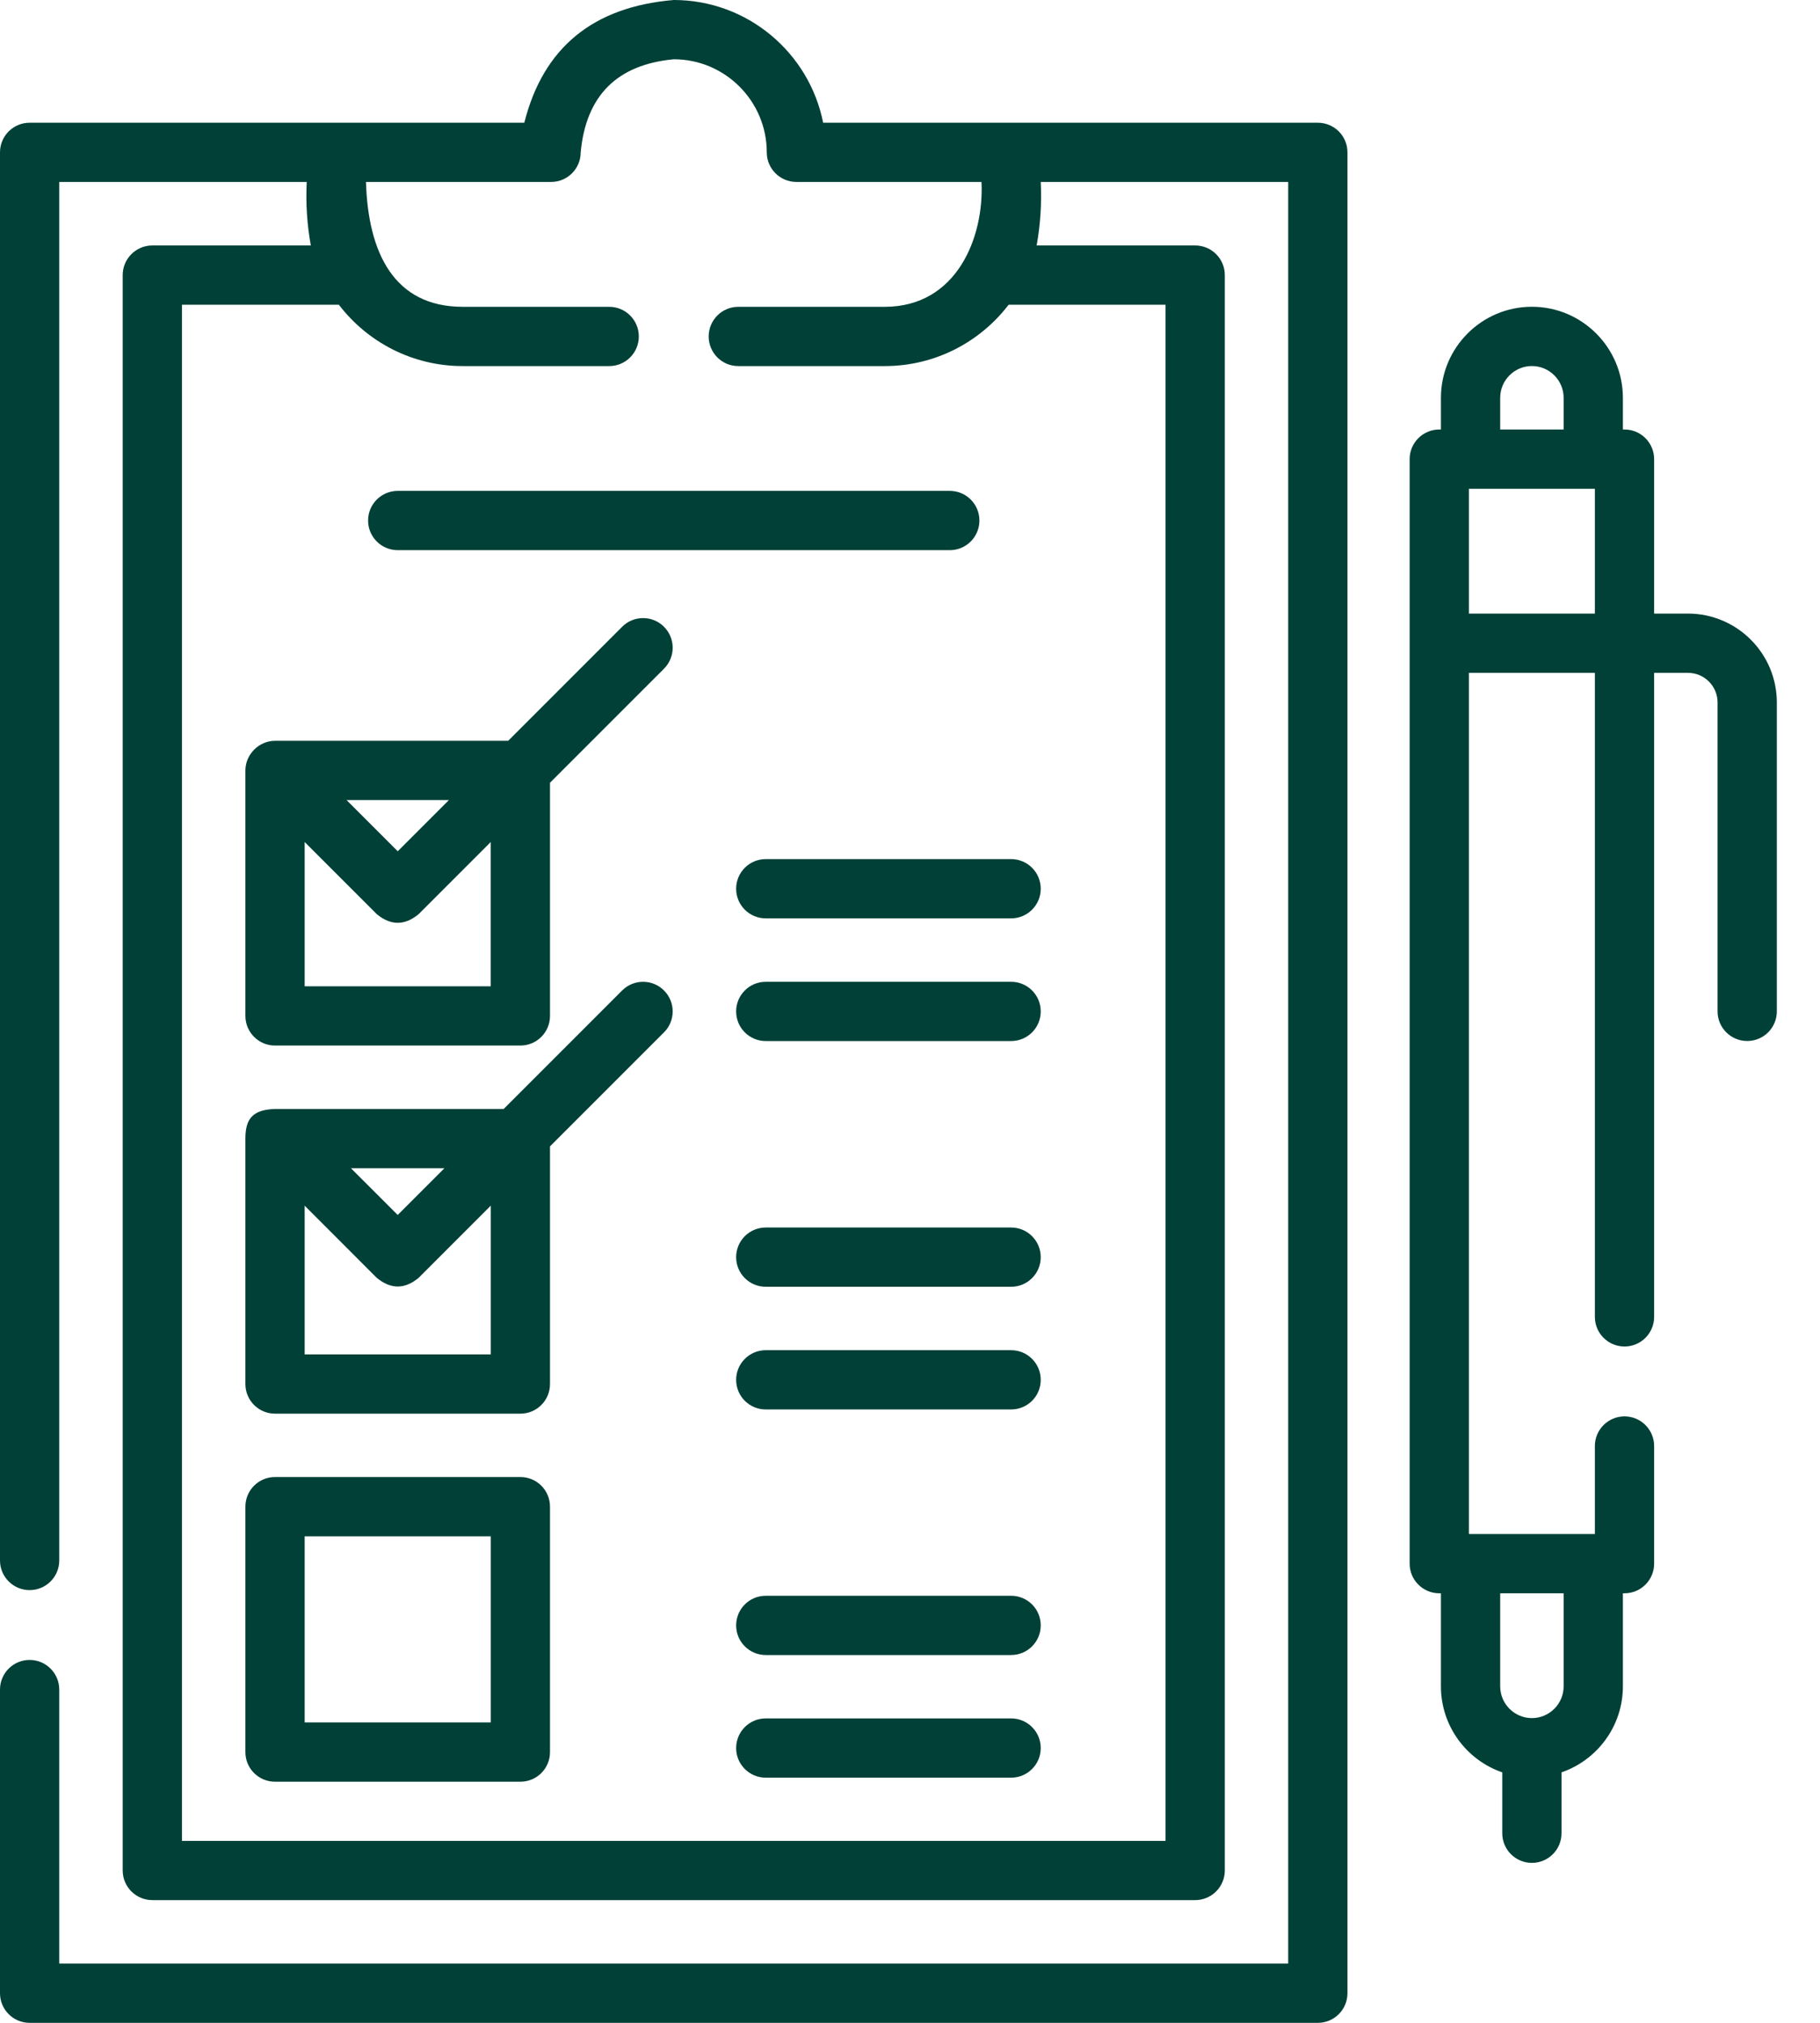
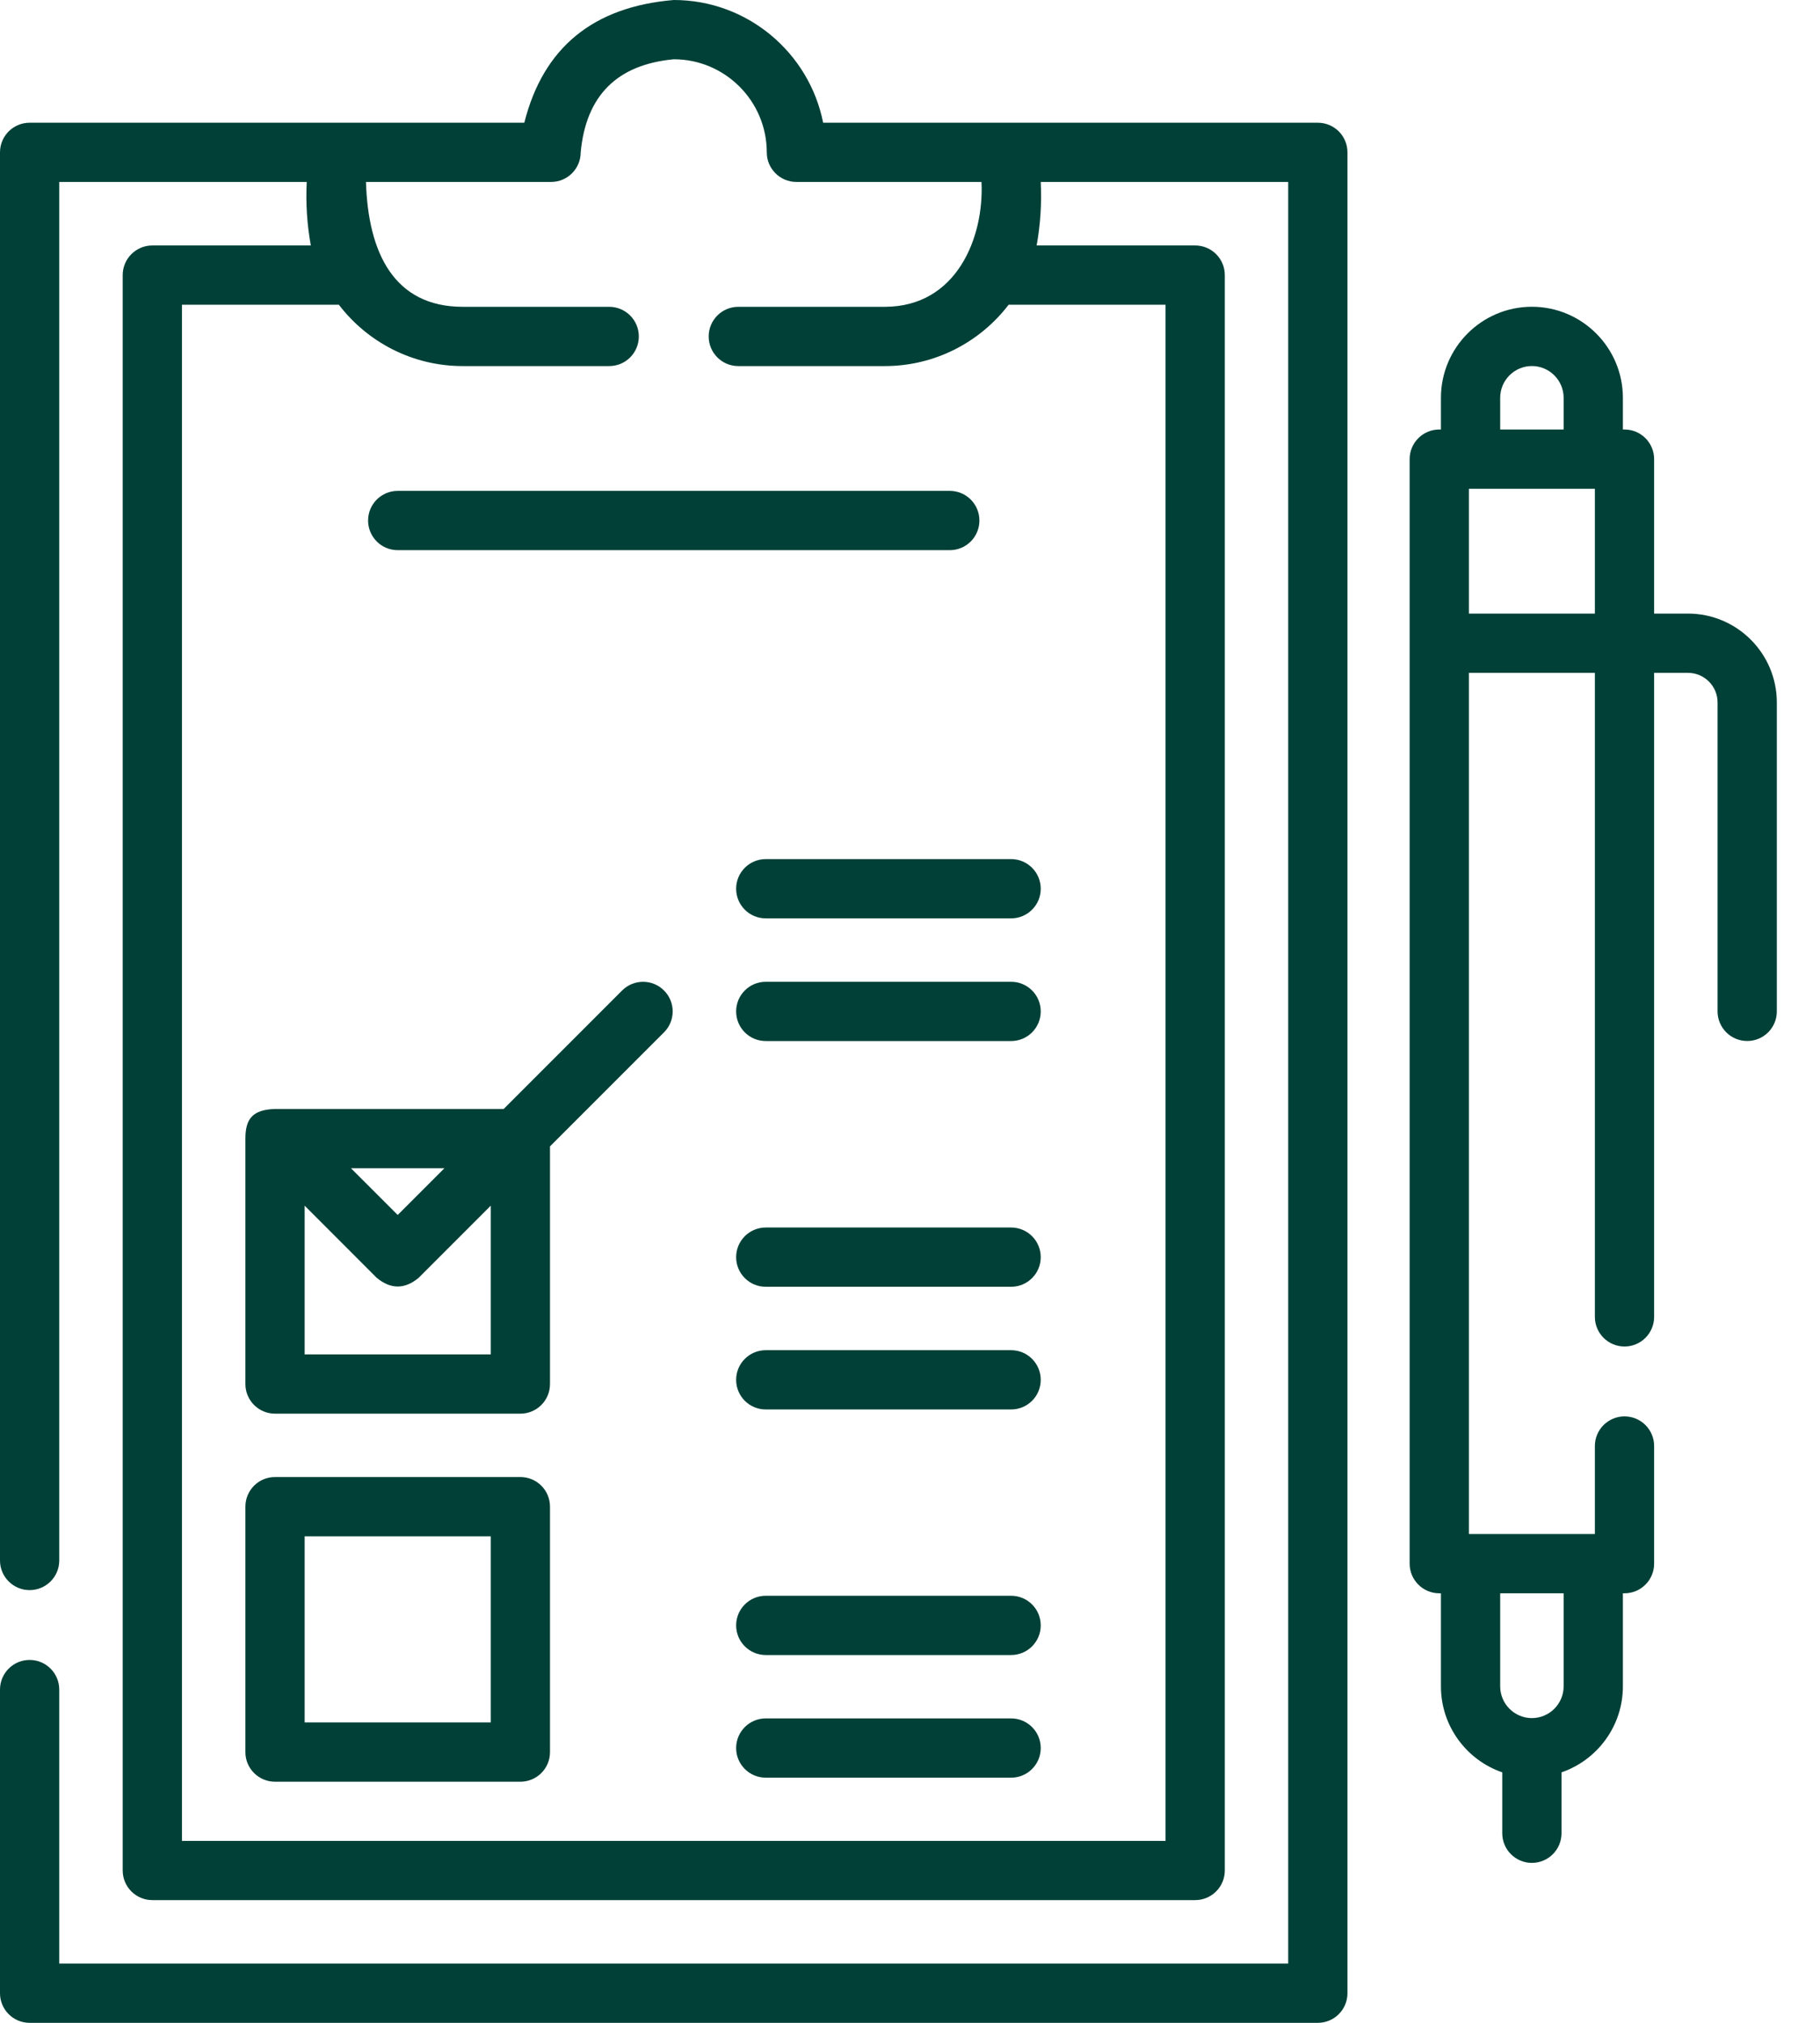
<svg xmlns="http://www.w3.org/2000/svg" width="36" height="40" viewBox="0 0 36 40" fill="none">
  <path d="M26.067 2.427H16.282C16.008 1.045 14.787 0 13.327 0C11.73 0.134 10.745 0.943 10.371 2.427H0.586C0.262 2.427 0 2.689 0 3.013V30.857C0 31.181 0.262 31.443 0.586 31.443C0.91 31.443 1.172 31.181 1.172 30.857V3.598H6.067C6.046 4.02 6.073 4.438 6.148 4.854H3.013C2.69 4.854 2.427 5.116 2.427 5.44V36.987C2.427 37.311 2.69 37.573 3.013 37.573H23.641C23.964 37.573 24.227 37.311 24.227 36.987V5.44C24.227 5.116 23.964 4.854 23.641 4.854H20.505C20.58 4.438 20.607 4.02 20.586 3.598H25.481V38.828H1.172V33.41C1.172 33.087 0.91 32.824 0.586 32.824C0.262 32.824 0 33.087 0 33.41V39.414C0 39.738 0.262 40 0.586 40H26.067C26.391 40 26.653 39.738 26.653 39.414V3.013C26.653 2.689 26.391 2.427 26.067 2.427ZM17.5 6.067H14.604C14.28 6.067 14.018 6.33 14.018 6.653C14.018 6.977 14.28 7.239 14.604 7.239H17.5C18.498 7.239 19.386 6.763 19.951 6.026H23.055V36.402H3.599V6.026H6.703C7.267 6.763 8.155 7.239 9.153 7.239H12.05C12.374 7.239 12.636 6.977 12.636 6.653C12.636 6.33 12.374 6.067 12.05 6.067H9.153C7.795 6.067 7.281 5 7.239 3.598H10.9C11.224 3.598 11.486 3.336 11.486 3.013C11.591 1.891 12.205 1.277 13.327 1.172C14.341 1.172 15.167 1.998 15.167 3.013C15.167 3.336 15.43 3.598 15.753 3.598H19.414C19.468 4.688 18.928 6.067 17.5 6.067Z" fill="#004037" />
  <path d="M33.388 12.133H32.719V9.079C32.719 8.756 32.457 8.493 32.133 8.493H32.101V7.866C32.101 6.874 31.293 6.066 30.301 6.066C29.309 6.066 28.502 6.874 28.502 7.866V8.493H28.469C28.146 8.493 27.883 8.756 27.883 9.079V30.92C27.883 31.243 28.146 31.506 28.469 31.506H28.502V33.347C28.502 34.134 29.01 34.804 29.715 35.047V36.251C29.715 36.575 29.978 36.837 30.301 36.837C30.625 36.837 30.887 36.575 30.887 36.251V35.047C31.592 34.804 32.101 34.134 32.101 33.347V31.506H32.133C32.457 31.506 32.719 31.243 32.719 30.92V28.594C32.719 28.27 32.457 28.008 32.133 28.008C31.81 28.008 31.547 28.27 31.547 28.594V30.334H29.055V13.305H31.547V26.04C31.547 26.364 31.81 26.626 32.133 26.626C32.457 26.626 32.719 26.364 32.719 26.04V13.305H33.388C33.712 13.305 33.974 13.568 33.974 13.891V20C33.974 20.323 34.237 20.585 34.56 20.585C34.884 20.585 35.146 20.323 35.146 20V13.891C35.146 12.922 34.358 12.133 33.388 12.133ZM29.674 7.866C29.674 7.52 29.955 7.238 30.301 7.238C30.647 7.238 30.929 7.52 30.929 7.866V8.493H29.674V7.866ZM30.929 33.346C30.929 33.692 30.647 33.974 30.301 33.974C29.955 33.974 29.674 33.692 29.674 33.346V31.506H30.929V33.346ZM29.055 12.133V9.665H31.547V12.133H29.055Z" fill="#004037" />
  <path d="M10.293 29.207H5.44C5.116 29.207 4.854 29.469 4.854 29.793V34.647C4.854 34.97 5.116 35.232 5.44 35.232H10.293C10.617 35.232 10.879 34.97 10.879 34.647V29.793C10.879 29.469 10.617 29.207 10.293 29.207ZM9.708 34.06H6.026V30.379H9.708V34.06Z" fill="#004037" />
-   <path d="M12.306 12.394L10.051 14.649H5.44C5.122 14.649 4.854 14.918 4.854 15.236V20.089C4.854 20.412 5.116 20.675 5.44 20.675H10.293C10.617 20.675 10.879 20.412 10.879 20.089V15.478L13.134 13.223C13.363 12.994 13.363 12.623 13.134 12.394C12.906 12.165 12.535 12.165 12.306 12.394ZM8.879 15.821L7.867 16.833L6.855 15.821H8.879ZM9.708 19.503H6.026V16.65L7.452 18.076C7.729 18.305 8.005 18.305 8.281 18.076L9.707 16.65V19.503H9.708Z" fill="#004037" />
  <path d="M12.306 19.586L9.963 21.929H5.44C5.005 21.943 4.854 22.115 4.854 22.515V27.368C4.854 27.692 5.116 27.954 5.44 27.954H10.293C10.617 27.954 10.879 27.692 10.879 27.368V22.669L13.134 20.414C13.363 20.186 13.363 19.814 13.134 19.586C12.906 19.357 12.535 19.357 12.306 19.586ZM8.791 23.101L7.867 24.025L6.942 23.101H8.791ZM9.708 26.782H6.026V23.841L7.452 25.268C7.729 25.497 8.005 25.497 8.281 25.268L9.708 23.841V26.782H9.708Z" fill="#004037" />
  <path d="M14.561 17.574C14.561 17.898 14.823 18.16 15.147 18.16H20C20.324 18.16 20.586 17.898 20.586 17.574C20.586 17.251 20.324 16.988 20 16.988H15.147C14.823 16.988 14.561 17.251 14.561 17.574Z" fill="#004037" />
  <path d="M20 19.414H15.147C14.823 19.414 14.561 19.676 14.561 20C14.561 20.324 14.823 20.586 15.147 20.586H20C20.324 20.586 20.586 20.324 20.586 20C20.586 19.676 20.324 19.414 20 19.414Z" fill="#004037" />
  <path d="M20 24.273H15.147C14.823 24.273 14.561 24.536 14.561 24.859C14.561 25.183 14.823 25.445 15.147 25.445H20C20.324 25.445 20.586 25.183 20.586 24.859C20.586 24.536 20.324 24.273 20 24.273Z" fill="#004037" />
  <path d="M20 26.699H15.147C14.823 26.699 14.561 26.962 14.561 27.285C14.561 27.609 14.823 27.871 15.147 27.871H20C20.324 27.871 20.586 27.609 20.586 27.285C20.586 26.962 20.324 26.699 20 26.699Z" fill="#004037" />
  <path d="M20 31.555H15.147C14.823 31.555 14.561 31.817 14.561 32.141C14.561 32.464 14.823 32.727 15.147 32.727H20C20.324 32.727 20.586 32.464 20.586 32.141C20.586 31.817 20.324 31.555 20 31.555Z" fill="#004037" />
  <path d="M20 33.98H15.147C14.823 33.98 14.561 34.243 14.561 34.566C14.561 34.89 14.823 35.152 15.147 35.152H20C20.324 35.152 20.586 34.89 20.586 34.566C20.586 34.243 20.324 33.98 20 33.98Z" fill="#004037" />
  <path d="M7.281 10.293C7.281 10.617 7.543 10.879 7.867 10.879H18.787C19.111 10.879 19.373 10.617 19.373 10.293C19.373 9.969 19.111 9.707 18.787 9.707H7.867C7.543 9.707 7.281 9.969 7.281 10.293Z" fill="#004037" />
</svg>